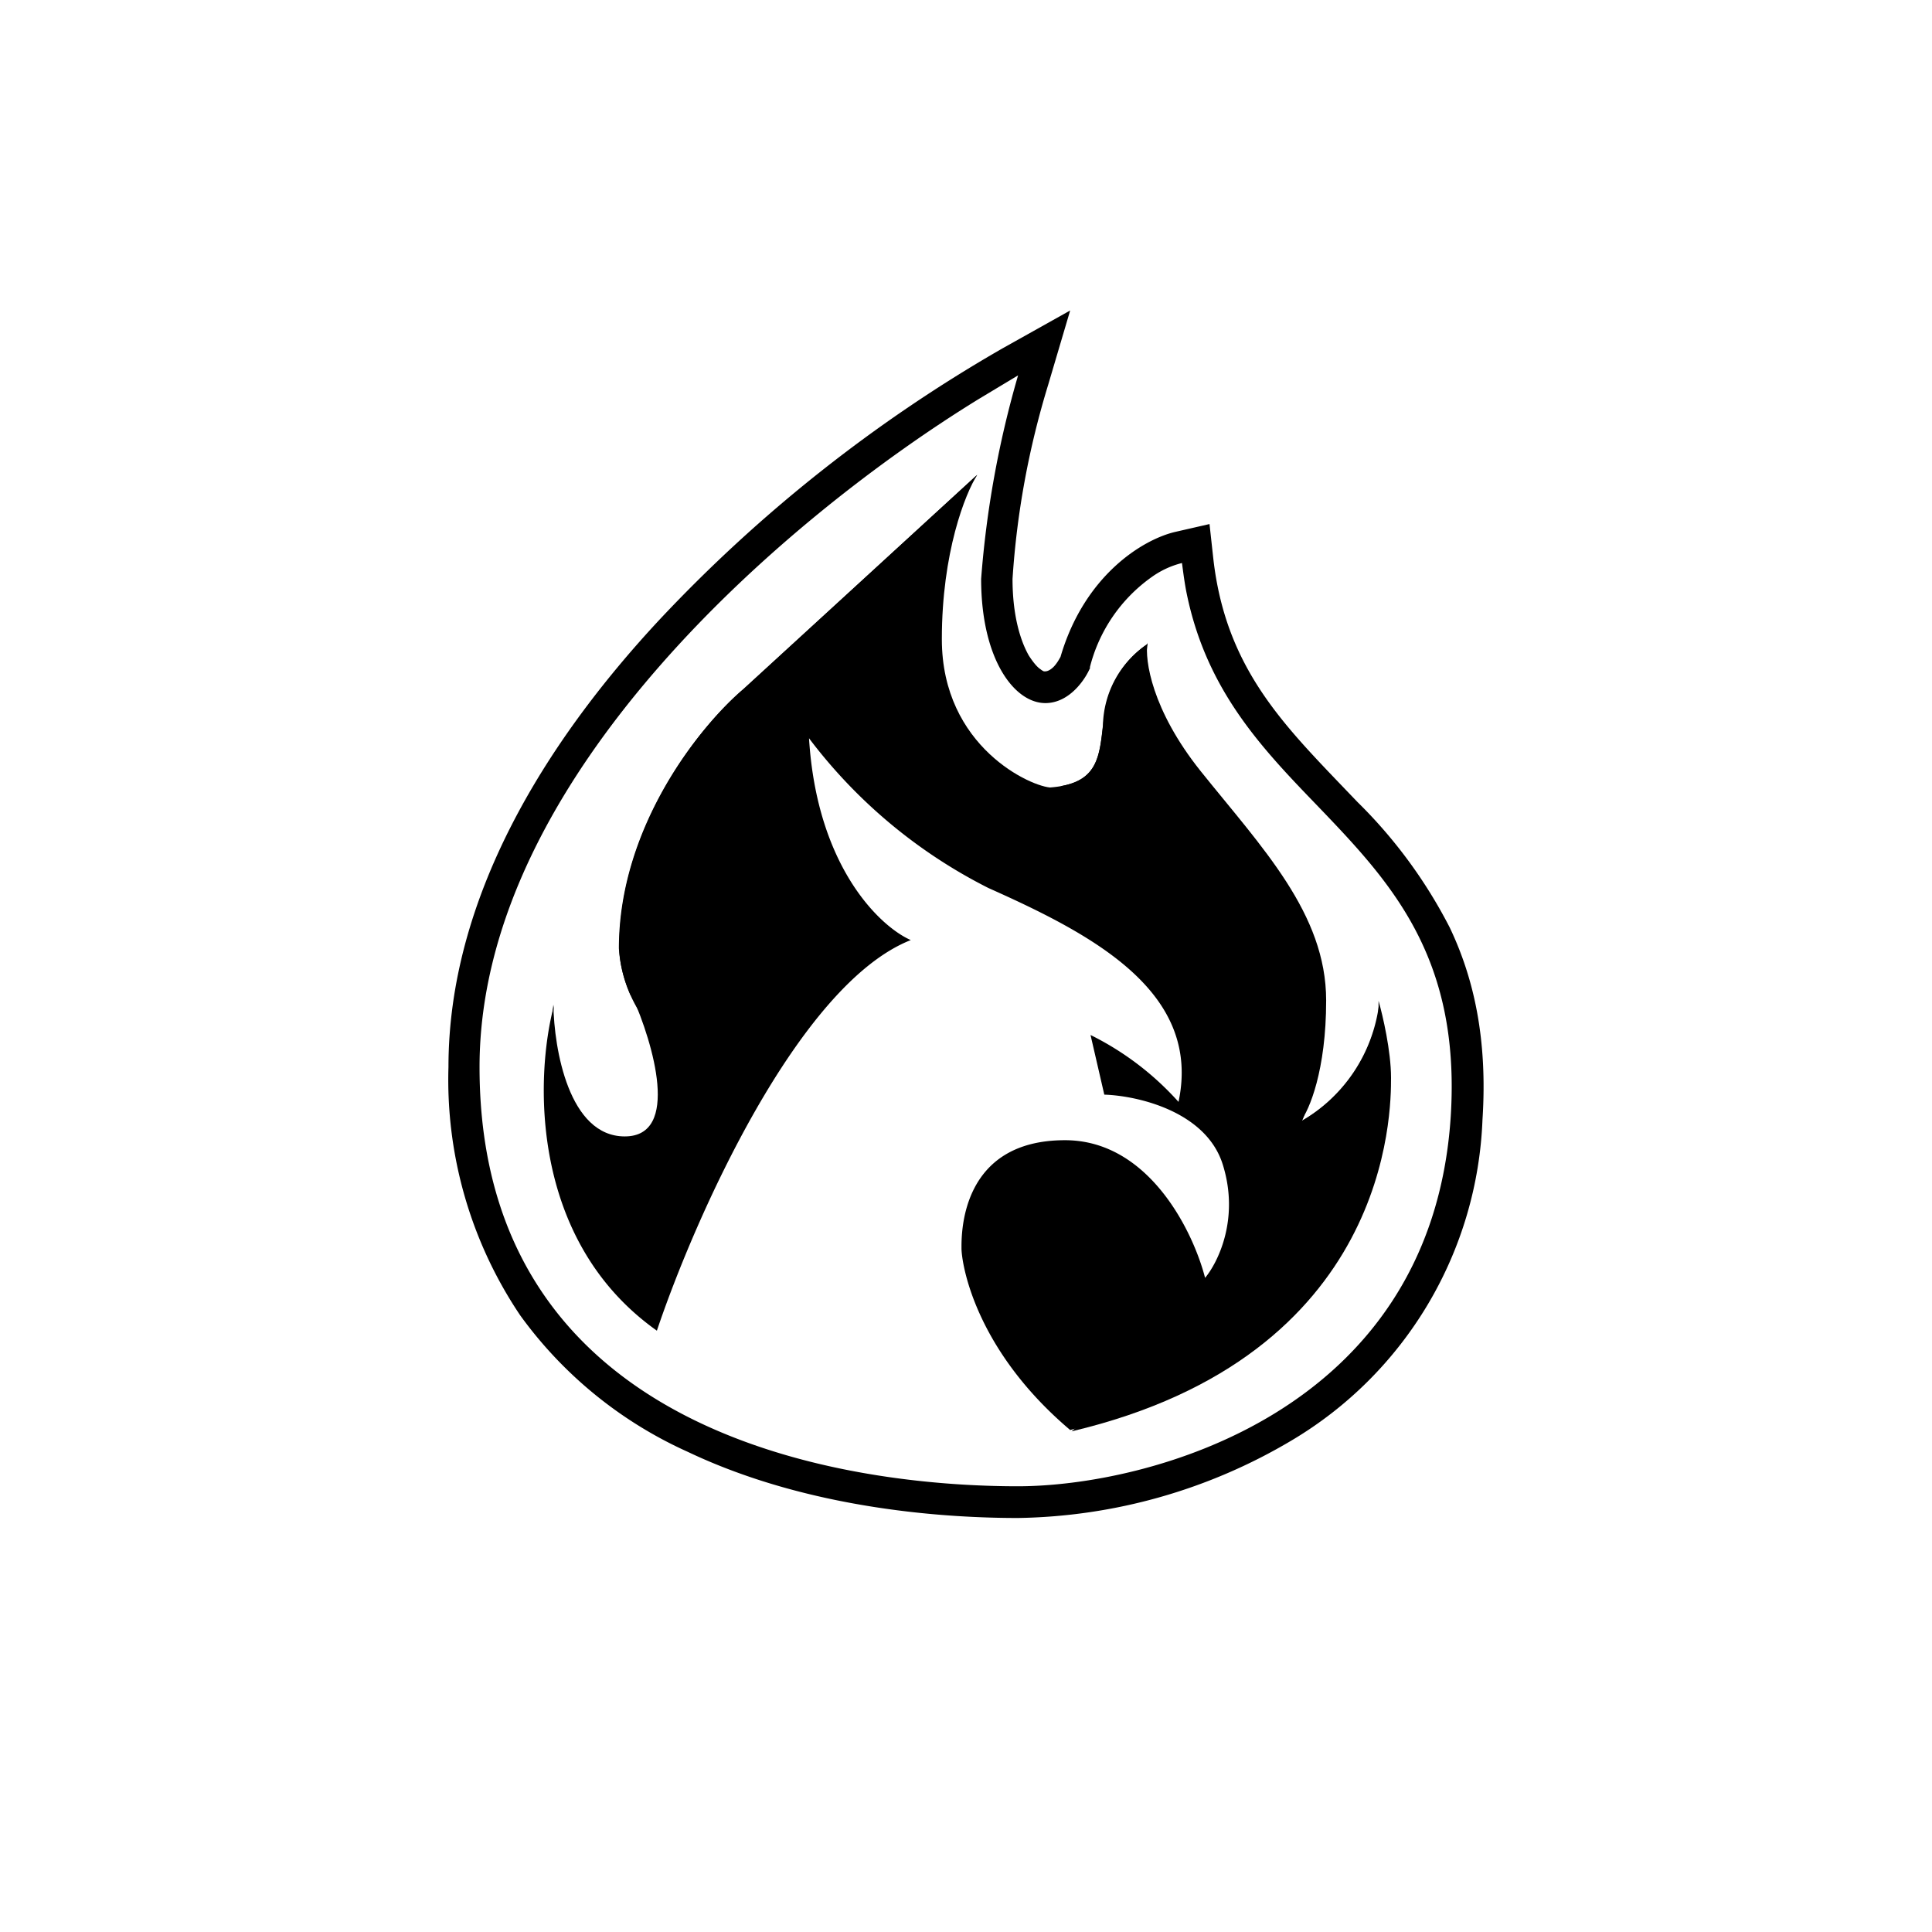
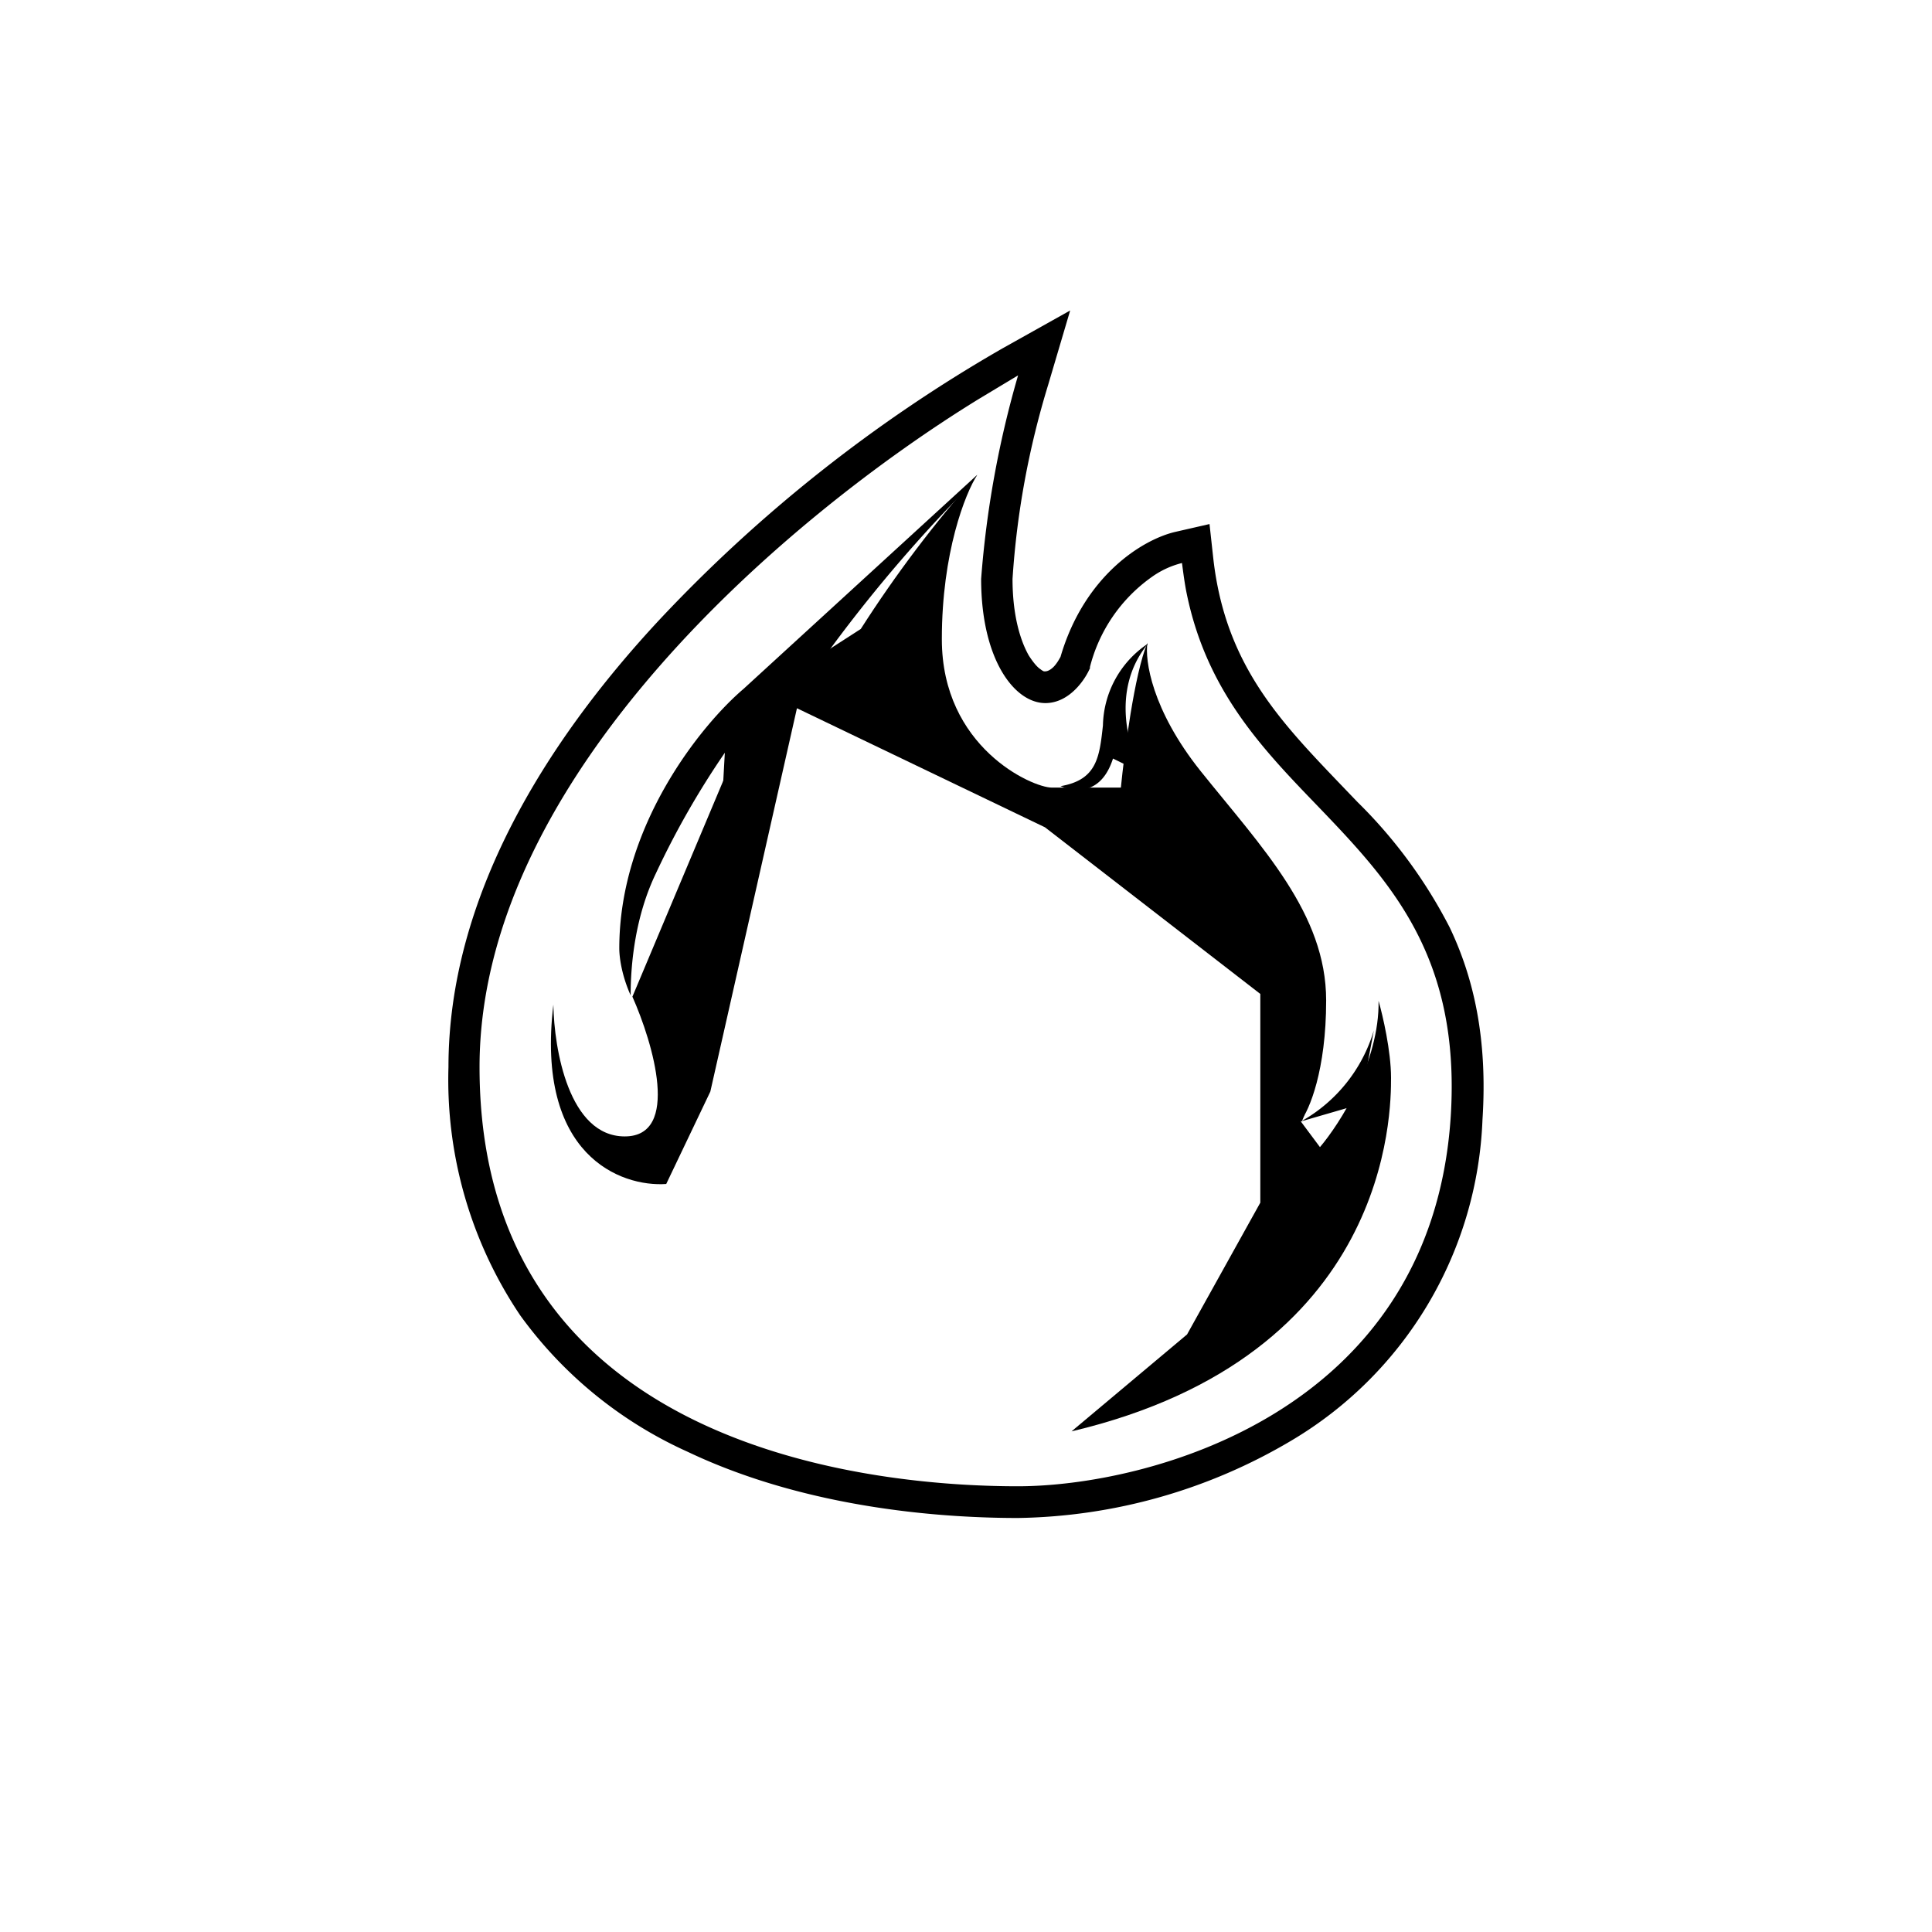
<svg xmlns="http://www.w3.org/2000/svg" width="800" height="800" viewBox="0 0 24 24">
  <path fill="currentColor" d="M11.7 7.937c0-1.072.291-1.809.441-2.04q-.799.901-1.448 1.916l-1.256.81l-1.581 3.758c.257.579.6 1.736-.095 1.736c-.694 0-.878-1.084-.887-1.637c-.223 1.877.84 2.267 1.402 2.228l.548-1.148L9.9 8.798l3.081 1.479l2.675 2.07v2.593l-.91 1.637l-1.435 1.204c3.969-.938 3.969-3.977 3.969-4.393c0-.33-.103-.775-.155-.955c.013.754-.48 1.525-.728 1.817l-.24-.322c.107-.137.317-.63.317-1.5c0-1.08-.797-1.898-1.56-2.85c-.608-.762-.694-1.38-.66-1.594c-.163.39-.287 1.367-.33 1.8h-.857c-.244 0-1.367-.501-1.367-1.843z" />
-   <path fill="currentColor" d="m9.236 8.563l2.9-2.662c-1.045 1.505-.86 2.687-.638 3.09l-.231-.068c.163.42.801.865 1.62.865c.814 0 .763-.394.836-.947a1.25 1.25 0 0 1 .531-.84c-.193 1.573.6 2.555 1.024 2.85h-.45c1.655 1.157 1.586 2.529 1.342 3.073a1.96 1.96 0 0 0 .96-1.44c.043 1.461-.506 2.357-.784 2.627v-.54c-.455 2.057-2.225 2.987-3.052 3.193c-1.2-1.016-1.35-2.087-1.35-2.258c0-.172-.017-1.342 1.286-1.342c1.045 0 1.594 1.14 1.74 1.71c.158-.189.428-.729.223-1.397c-.202-.673-1.067-.866-1.475-.879l-.171-.741c.414.205.785.487 1.093.831c.291-1.371-1.076-2.083-2.362-2.657a6.4 6.4 0 0 1-2.228-1.86c.098 1.599.883 2.34 1.264 2.507c-1.401.553-2.687 3.463-3.154 4.852c-1.586-1.123-1.513-3.167-1.277-4.046c-.189 1.41.488 1.8.797 1.8c.244 0 .373-.077.407-.116l-.064.163c.621-.343.458-1.088.064-1.564a1.7 1.7 0 0 1-.399-.986c0-1.53 1.029-2.786 1.548-3.218" />
  <path fill="currentColor" d="M17.066 12.801a1.92 1.92 0 0 1-.892 1.123a.6.6 0 0 0 .043-.124l-.064.133l.741-.215zM14.254 8.01V8a1.25 1.25 0 0 0-.553 1.012c-.043.39-.073.677-.527.754c.214.086.514.086.652-.343l.368.18c-.171-.291-.394-1.011.043-1.577zm-2.207-1.976l.09-.133l-2.901 2.657c-.515.438-1.543 1.693-1.543 3.223c0 .112.03.335.141.583c0-.403.06-.986.313-1.513q.366-.784.857-1.5l-.047.849a18.3 18.3 0 0 1 3.09-4.166" />
  <path fill="currentColor" d="m13.294 3.857l-.274.926c-.24.783-.389 1.59-.442 2.408c0 .45.095.763.202.952q.086.133.146.171q.019.016.042.026h.013c.017 0 .052-.004.103-.052c.043-.042.073-.098.09-.128c.296-1.012 1.02-1.457 1.423-1.552l.428-.098l.048.437c.15 1.303.818 2.001 1.577 2.794l.214.223c.462.454.848.98 1.144 1.556c.305.638.472 1.401.408 2.387a4.85 4.85 0 0 1-2.37 3.986a6.85 6.85 0 0 1-3.4.964c-.813 0-2.558-.086-4.105-.823a5.2 5.2 0 0 1-2.078-1.693a5.24 5.24 0 0 1-.892-3.086c0-2.09 1.192-4.02 2.615-5.55a18.4 18.4 0 0 1 4.272-3.38zm.249 4.436c-.06.145-.257.441-.557.441c-.386 0-.798-.544-.798-1.543c.065-.856.219-1.704.459-2.528l-.484.291c-2.332 1.432-6.206 4.68-6.206 8.302c0 4.85 5.091 5.207 6.686 5.207s5.134-.892 5.378-4.586c.129-2.001-.758-2.932-1.658-3.87c-.686-.711-1.372-1.427-1.62-2.627c-.026-.125-.043-.257-.06-.386a1.1 1.1 0 0 0-.373.172a1.96 1.96 0 0 0-.772 1.127z" />
</svg>